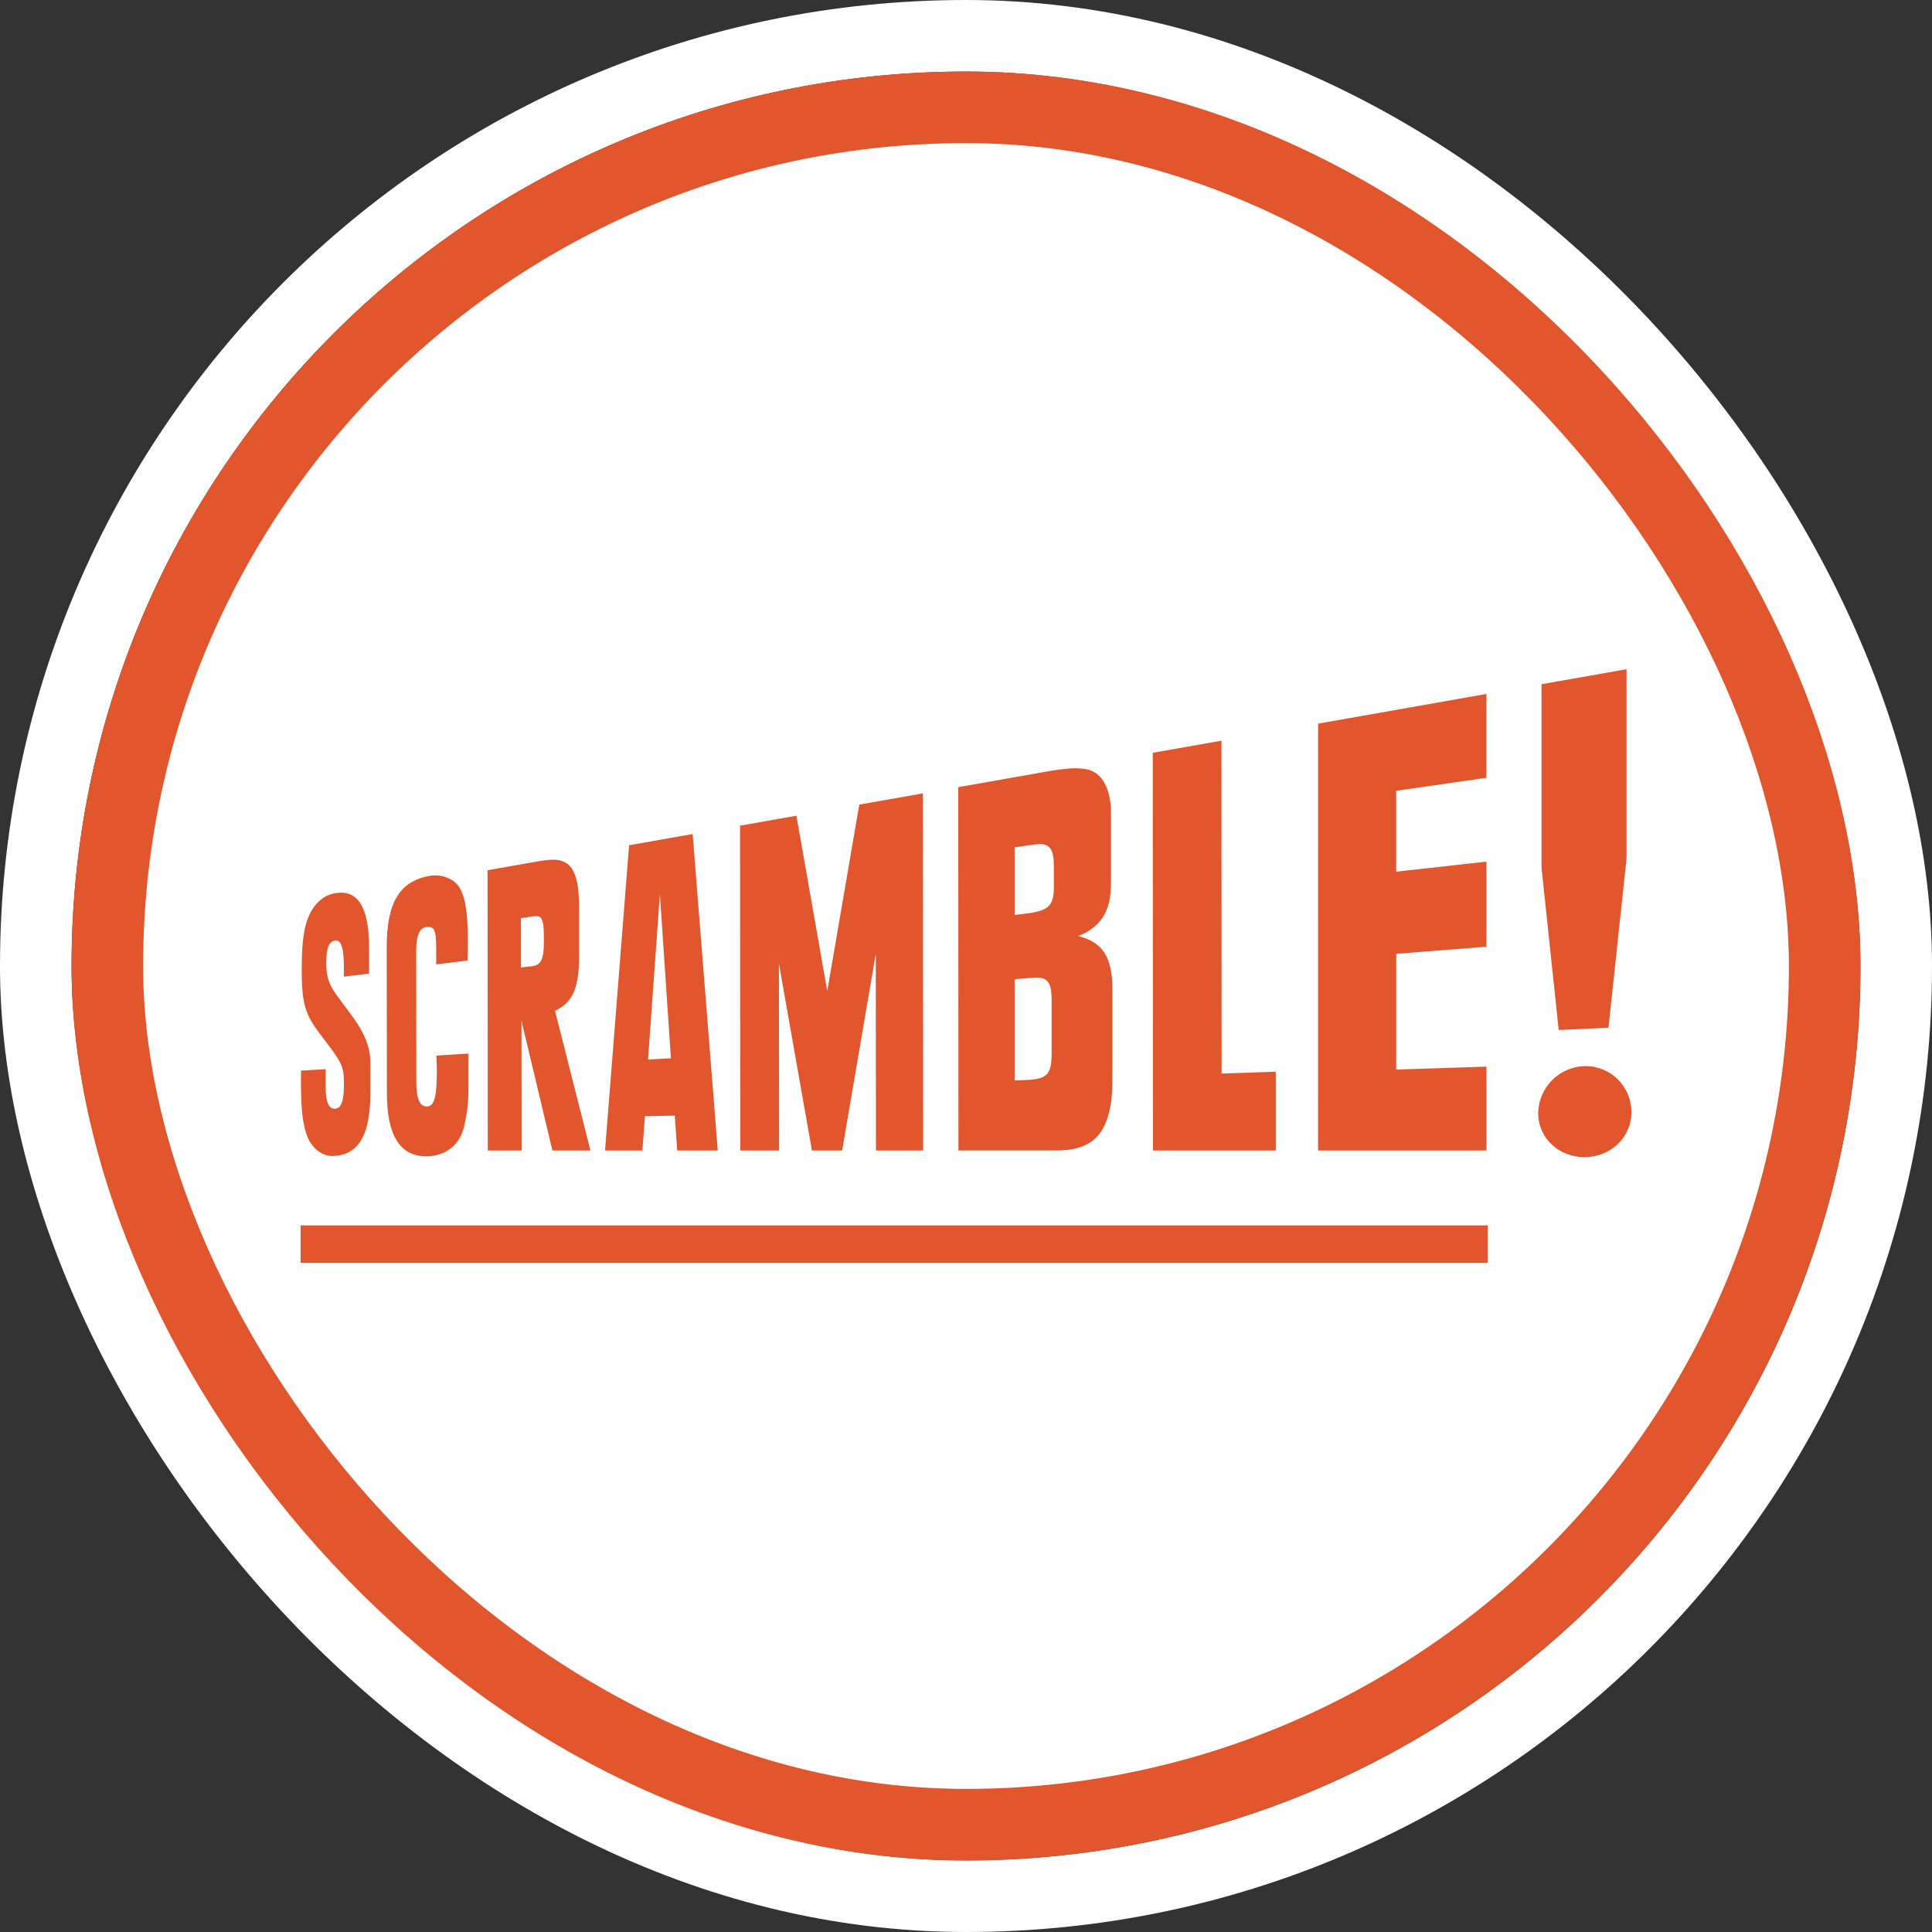
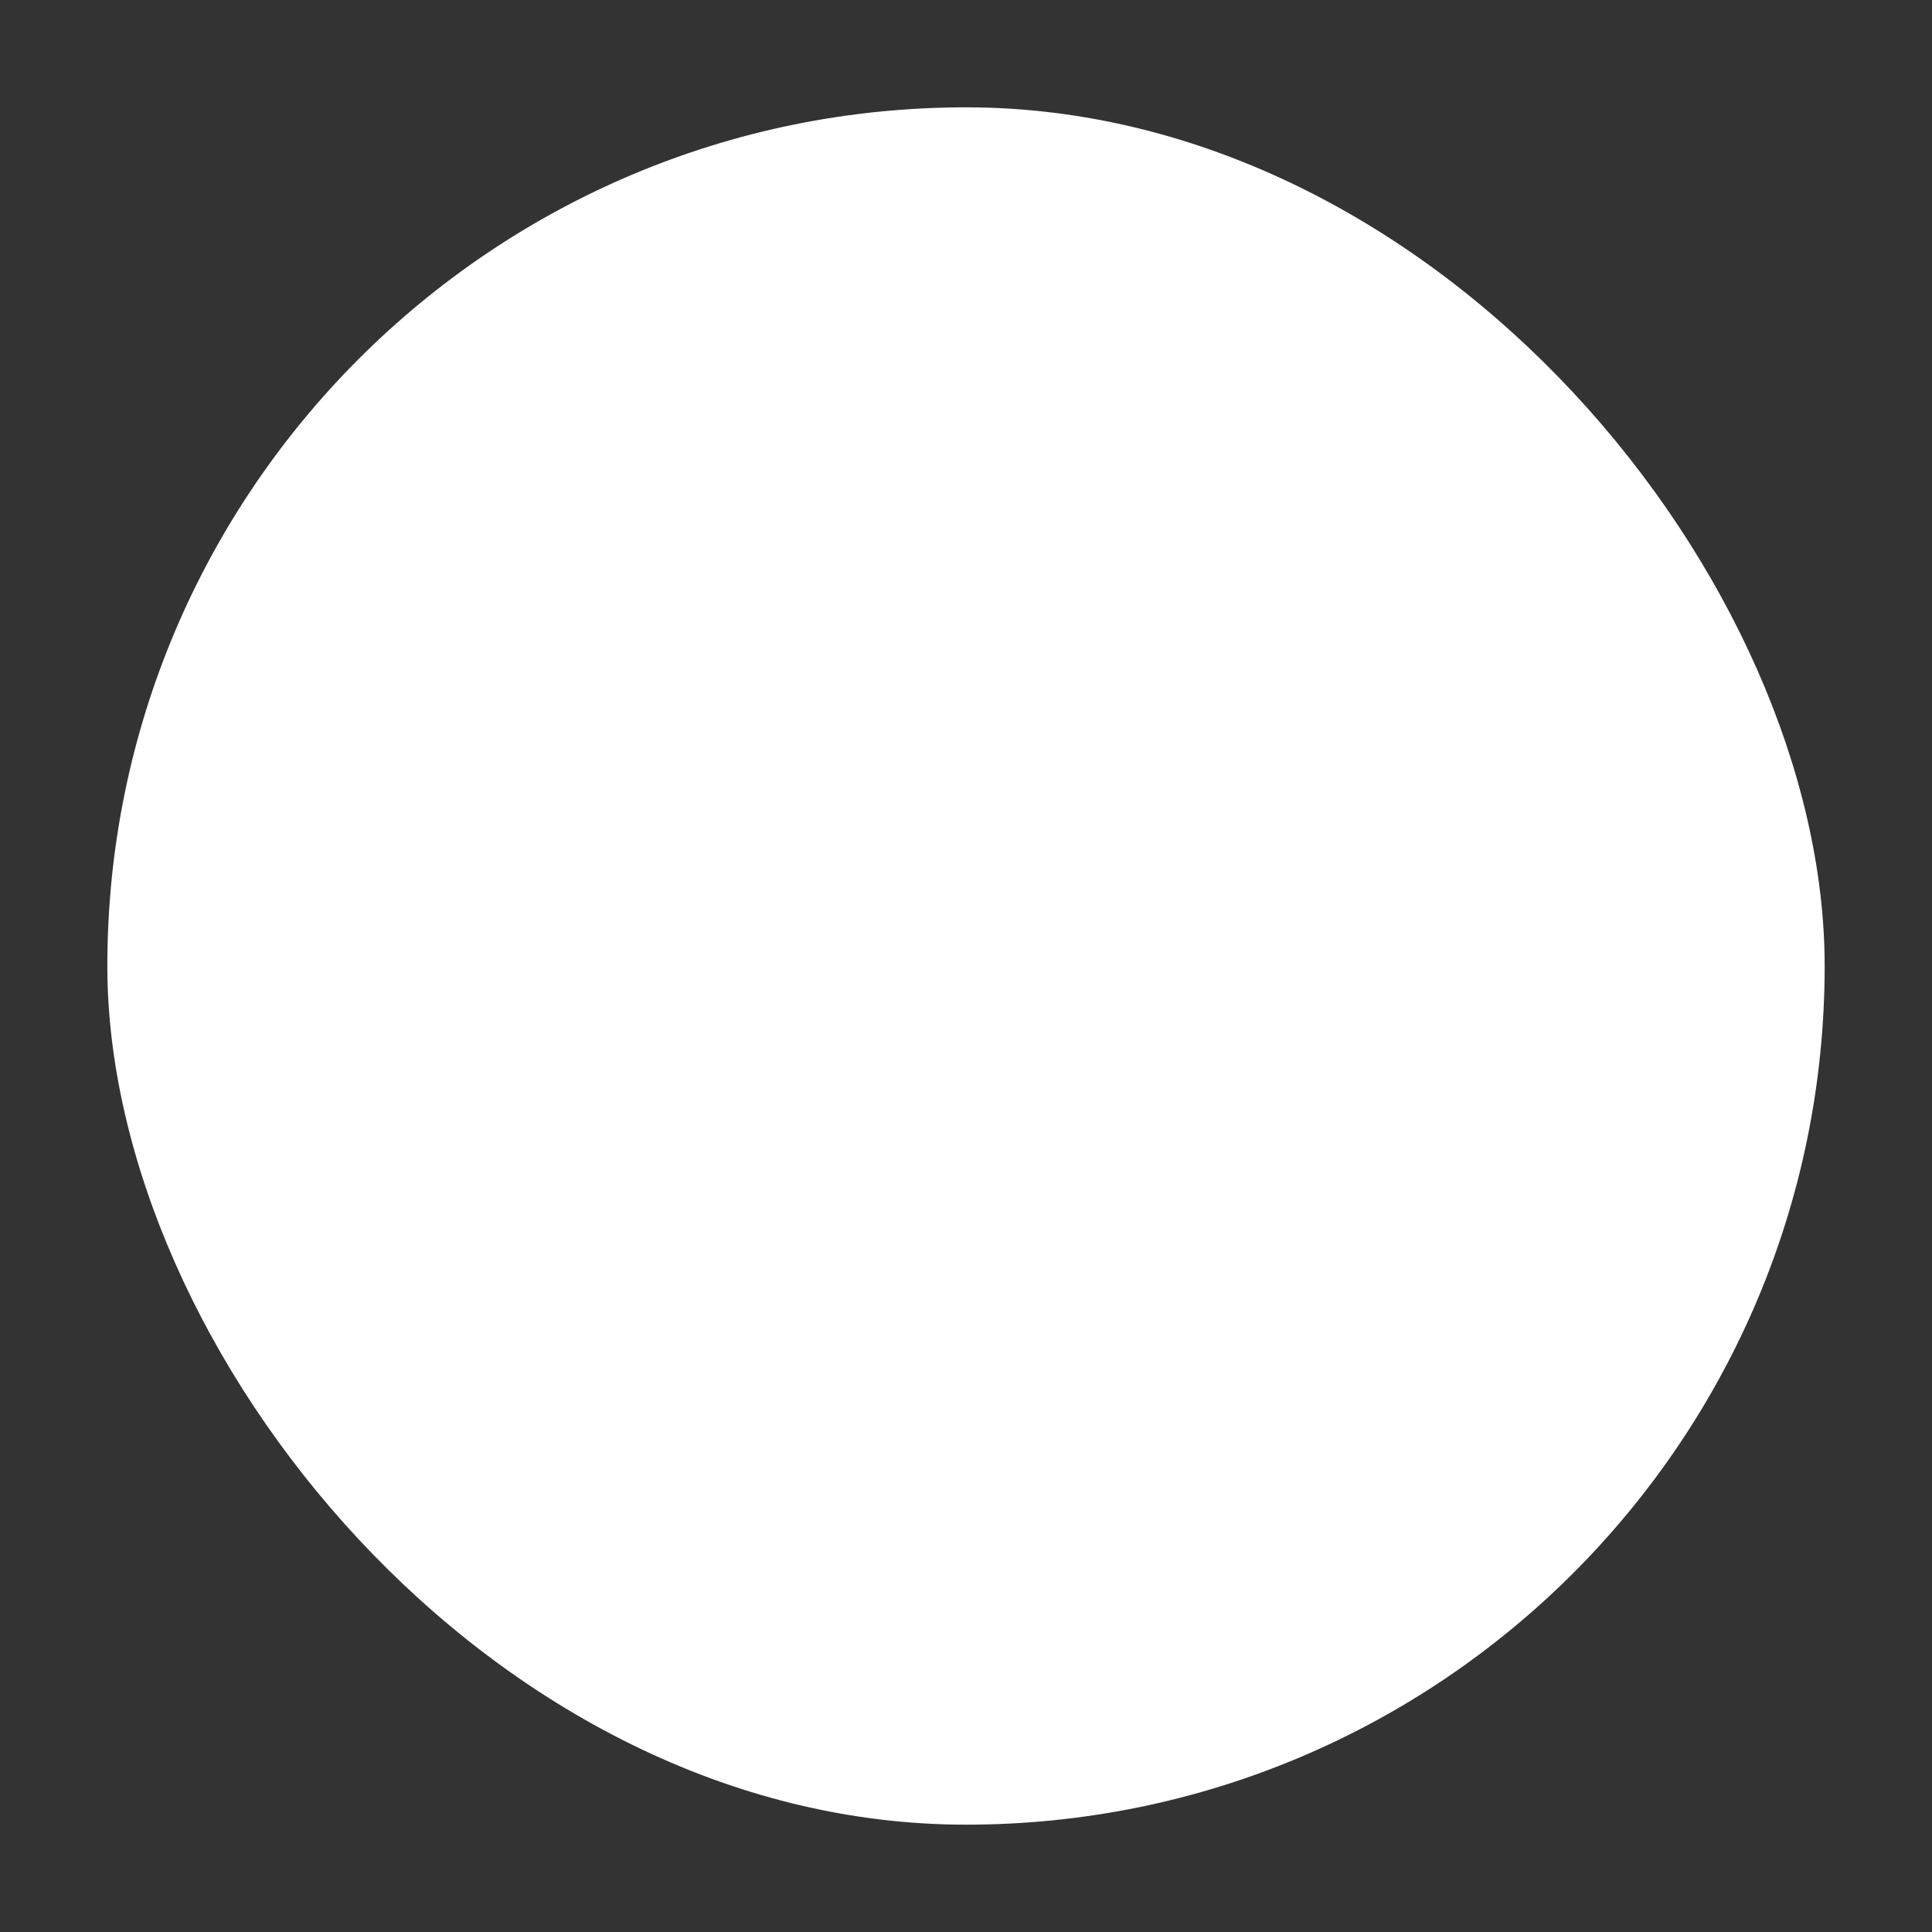
<svg xmlns="http://www.w3.org/2000/svg" width="54" height="54" viewBox="0 0 54 54" fill="none">
  <rect x="0" y="0" width="54" height="54" fill="#333333" stroke="none" />
-   <rect x="1" y="1" width="52" height="52" rx="26" stroke="white" stroke-width="2" />
  <rect x="3" y="3" width="48" height="48" rx="24" fill="white" />
-   <rect x="3" y="3" width="48" height="48" rx="24" stroke="#E2562E" stroke-width="2" />
-   <path d="M8.402 35.297H41.581V34.251H8.402V35.297ZM42.994 31.126C42.994 31.806 43.568 32.341 44.283 32.342C45.013 32.344 45.599 31.794 45.599 31.09C45.599 30.348 44.994 29.777 44.283 29.799C43.568 29.822 42.994 30.41 42.994 31.126ZM36.84 32.156H41.547L41.547 29.813L39.025 29.895V26.66L41.547 26.462L41.547 24.083L39.024 24.364L39.024 22.103L41.546 21.74L41.546 19.396L36.841 20.226L36.84 32.156ZM34.145 30.006L34.14 20.702L32.22 21.041L32.226 32.156H35.659V29.955L34.145 30.006ZM28.36 27.369L28.872 27.327C29.271 27.295 29.393 27.435 29.393 27.959V29.429C29.394 30.044 29.272 30.168 28.622 30.189L28.467 30.195L28.36 30.198L28.36 27.369ZM28.36 25.572V23.684L28.932 23.602C29.308 23.548 29.454 23.692 29.455 24.187L29.455 24.803C29.455 25.328 29.296 25.466 28.634 25.54L28.36 25.572ZM26.784 22.001L26.789 32.156L29.556 32.155C30.277 32.155 30.721 31.897 30.926 31.327C31.067 30.909 31.093 30.693 31.093 29.907V27.672C31.093 26.762 30.835 26.339 30.138 26.162C30.529 26.017 30.822 25.741 30.937 25.407C31.027 25.181 31.053 24.978 31.053 24.562V22.728C31.053 22.05 30.808 21.599 30.388 21.503C30.087 21.449 29.825 21.465 29.224 21.571L26.784 22.001ZM20.69 32.156H21.777L21.771 26.933L22.694 32.156H23.538L24.478 26.664L24.483 32.156L25.802 32.156L25.797 22.175L24.017 22.489L23.122 27.699L22.26 22.799L20.684 23.078L20.69 32.156ZM18.444 24.995L18.752 29.58L18.113 29.613L18.444 24.995ZM19.36 23.311L17.583 23.625L16.911 32.156H17.955L18.026 31.199L18.86 31.182L18.928 32.156H20.062L19.36 23.311ZM14.56 25.662L14.931 25.609C15.144 25.578 15.201 25.696 15.201 26.178V26.35C15.201 26.797 15.116 26.978 14.883 27.004L14.561 27.041L14.56 25.662ZM15.512 28.249C16.002 28.032 16.187 27.618 16.186 26.728V25.37C16.186 24.68 16.081 24.311 15.852 24.14C15.662 24.011 15.481 23.996 14.973 24.086L13.628 24.323L13.634 32.156H14.579L14.575 28.532L15.44 32.156H16.503L15.512 28.249ZM13.07 26.848L13.077 26.334C13.077 25.23 12.946 24.759 12.6 24.58C12.41 24.473 12.209 24.445 11.998 24.483C11.167 24.632 10.808 25.235 10.809 26.469L10.814 30.554C10.814 31.725 11.175 32.317 11.907 32.32C12.461 32.322 12.869 31.986 12.978 31.462C13.049 31.122 13.101 30.892 13.094 30.247C13.094 30.17 13.094 29.448 13.094 29.448L12.196 29.504C12.209 29.761 12.209 29.835 12.209 29.964C12.209 30.671 12.135 30.92 11.931 30.926C11.734 30.931 11.637 30.712 11.636 30.247L11.632 26.589C11.631 26.134 11.735 25.918 11.937 25.91C12.148 25.901 12.191 26.001 12.192 26.526L12.192 26.955L13.07 26.848ZM8.414 29.924C8.399 30.921 8.451 31.349 8.556 31.671C8.671 32.053 8.979 32.329 9.324 32.311C10.065 32.273 10.354 31.668 10.353 30.5C10.353 30.5 10.353 29.762 10.353 29.659C10.335 28.994 9.917 28.499 9.594 28.065C9.277 27.638 9.126 27.456 9.12 26.949C9.114 26.512 9.189 26.322 9.357 26.288C9.664 26.223 9.604 27.057 9.61 27.298L10.317 27.213V26.506C10.317 25.143 9.875 24.884 9.378 24.963C8.99 25.023 8.746 25.332 8.63 25.608C8.531 25.84 8.432 26.169 8.433 27.098C8.433 28.055 8.533 28.349 8.919 28.866L9.279 29.345C9.563 29.738 9.613 29.865 9.613 30.288C9.614 30.782 9.537 30.985 9.356 30.99C9.188 30.996 9.102 30.789 9.102 30.382V29.884L8.414 29.924ZM44.958 28.725L43.566 28.789L43.106 24.441C43.093 24.364 43.086 24.274 43.086 24.17V23.897L43.086 19.124L45.462 18.705V23.631V23.913C45.462 24.02 45.455 24.115 45.441 24.197L44.958 28.725Z" fill="#E2562E" />
</svg>